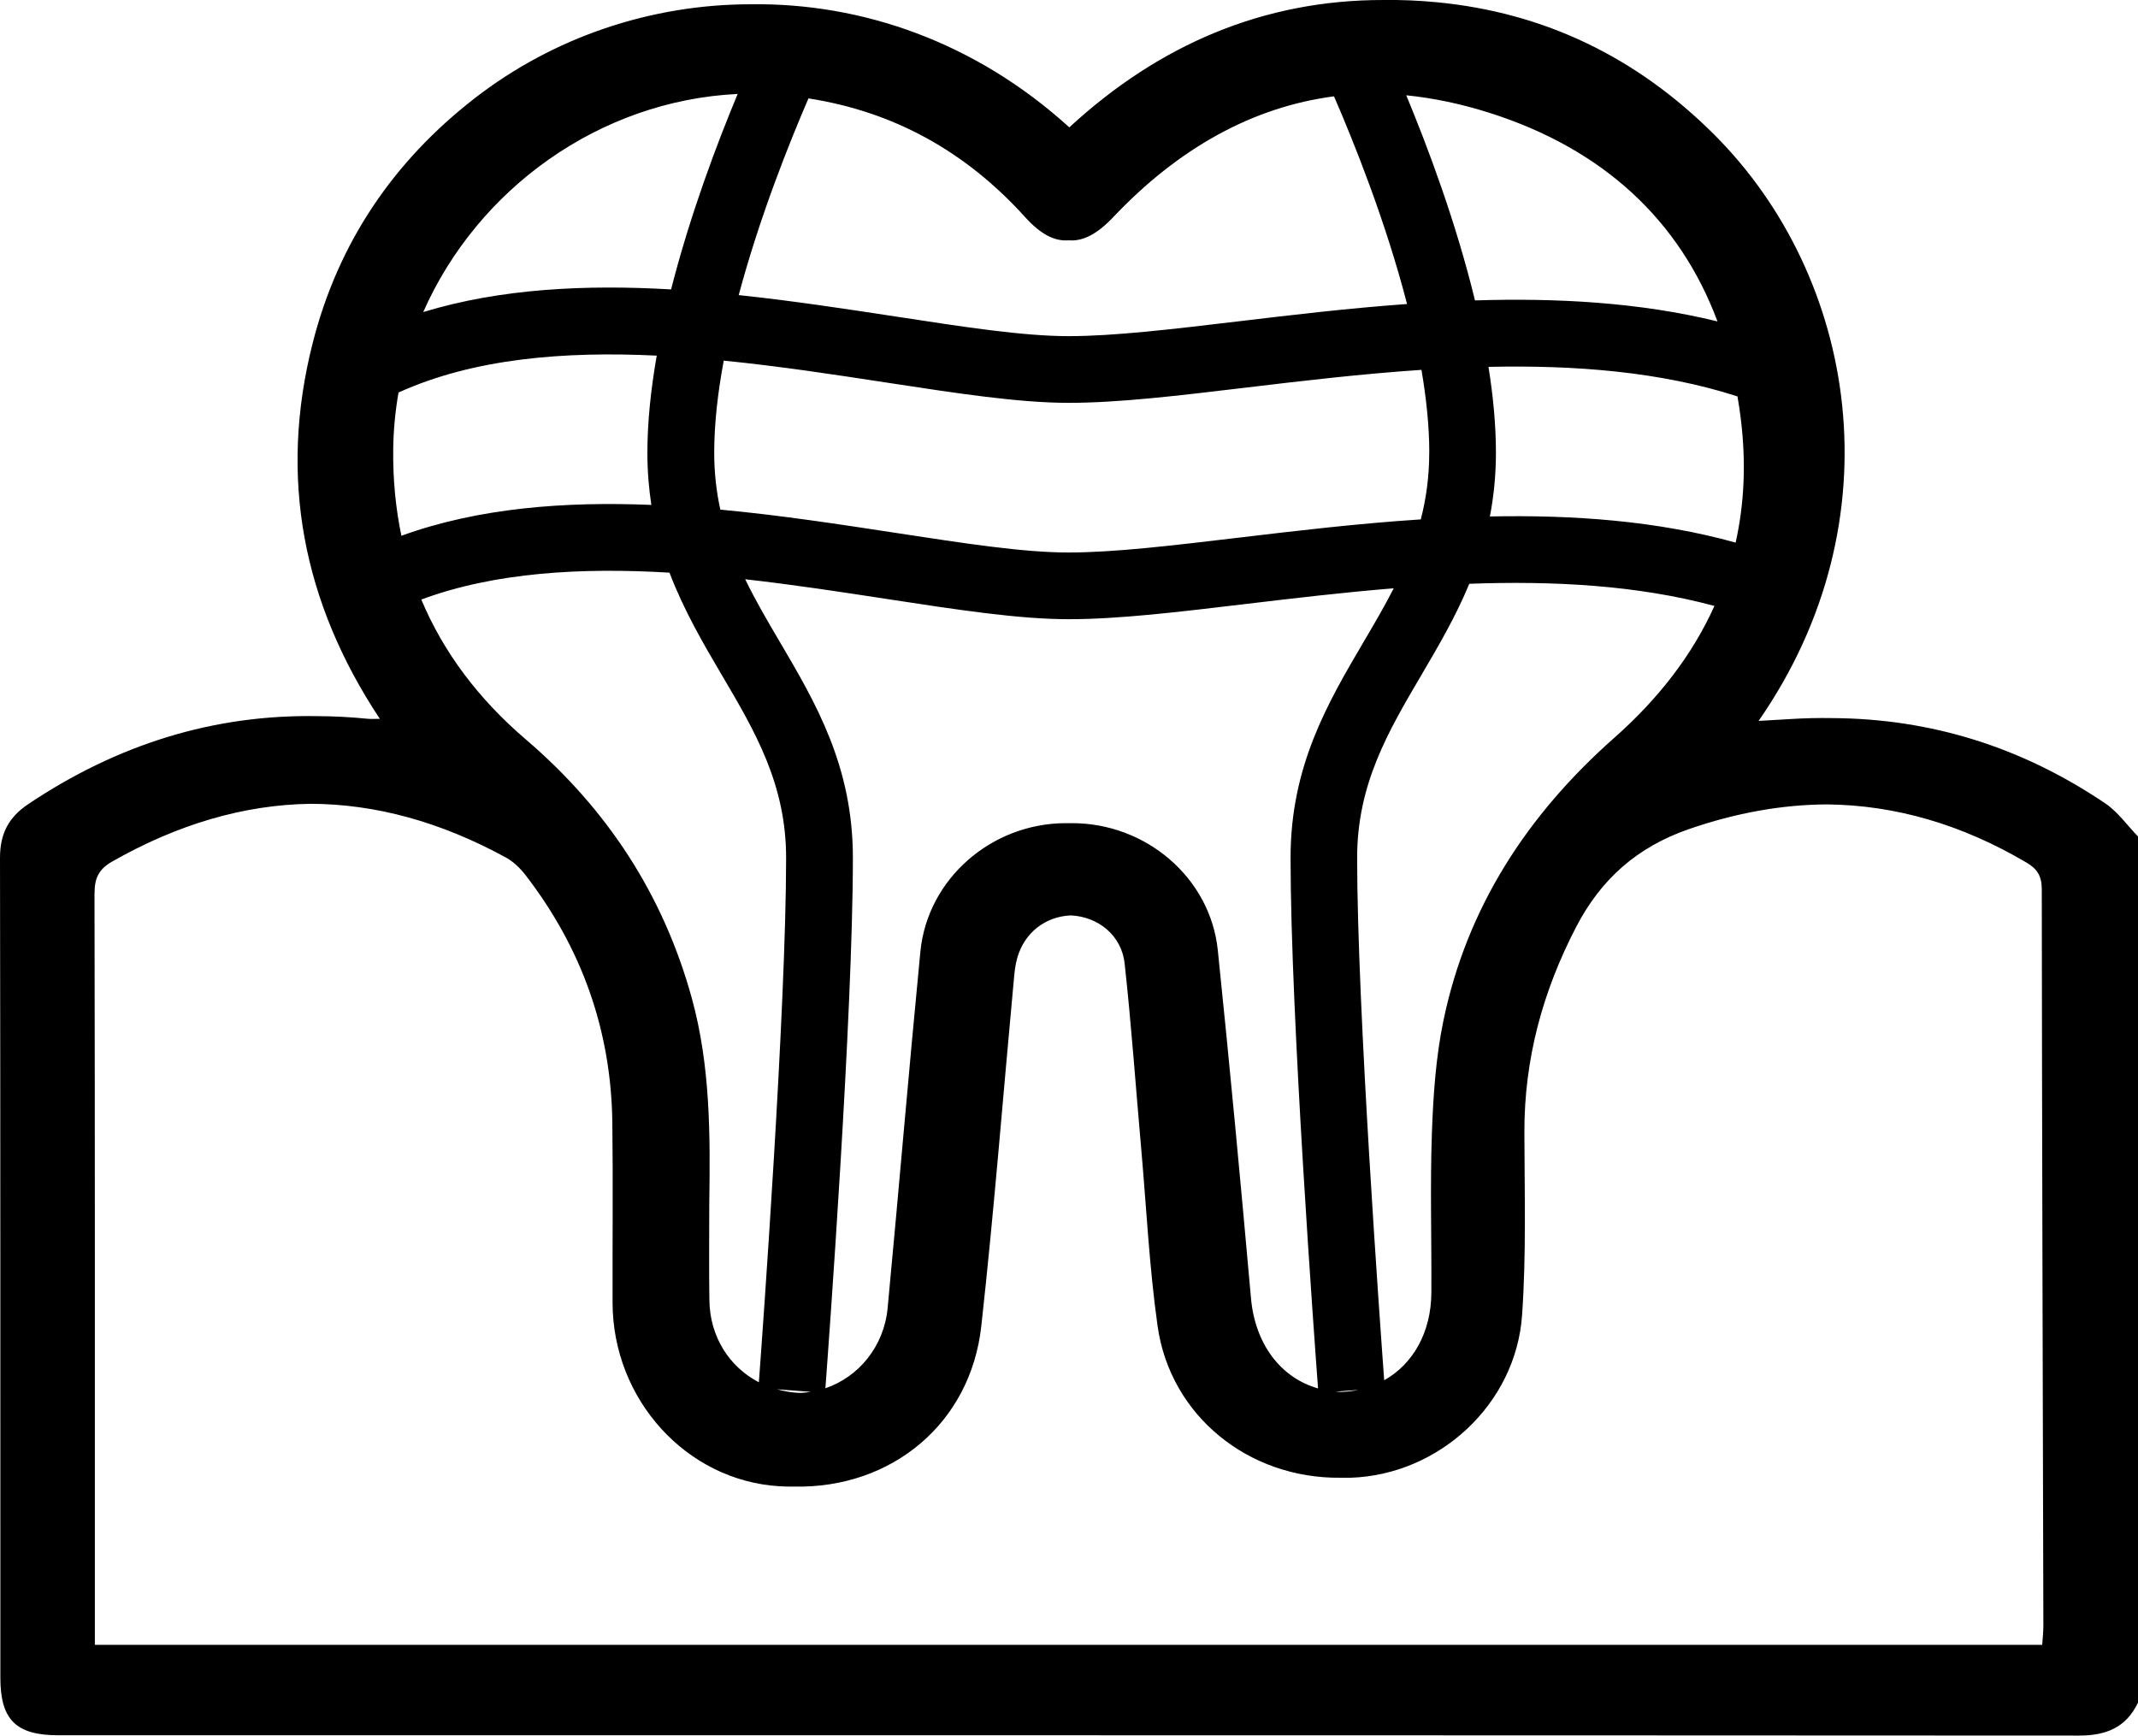
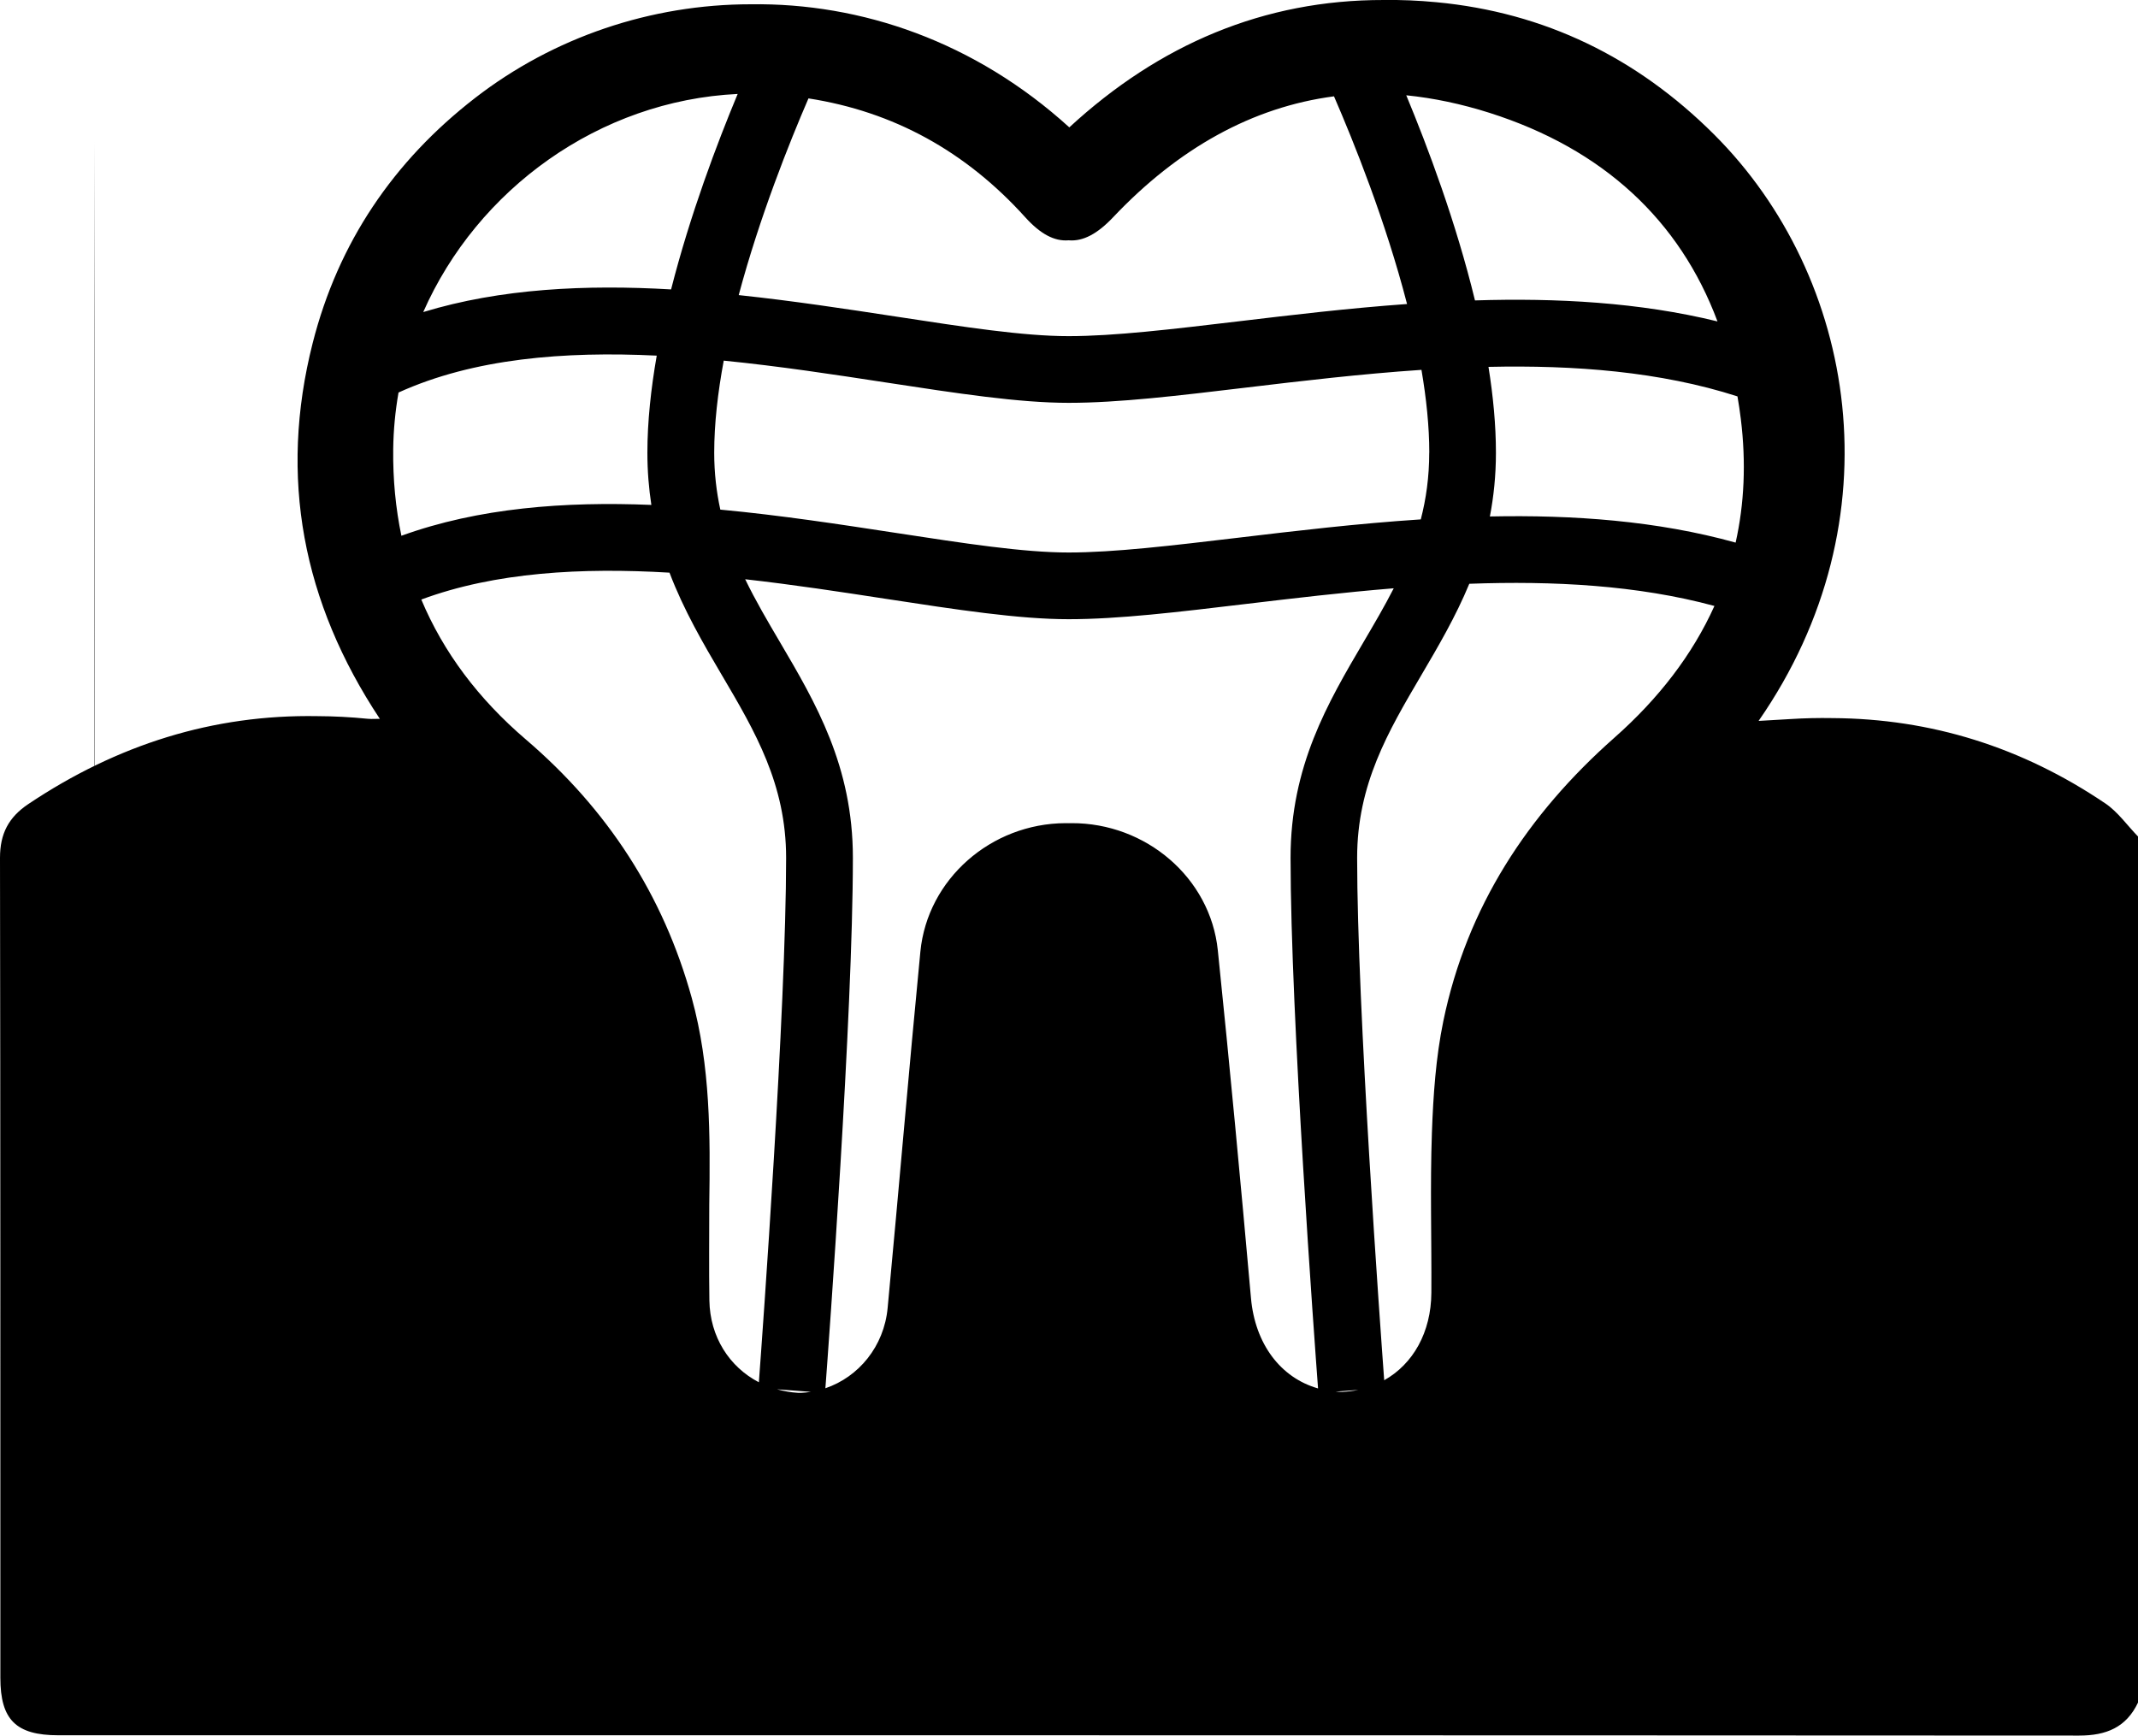
<svg xmlns="http://www.w3.org/2000/svg" id="Capa_2" data-name="Capa 2" viewBox="0 0 350 284.13">
  <defs>
    <style>      .cls-1 {        fill: #000;        stroke-width: 0px;      }    </style>
  </defs>
  <g id="Capa_1-2" data-name="Capa 1">
-     <path class="cls-1" d="M344.62,131.51c-13.61-9.2-28.51-13.86-44.64-13.95-2.29-.04-4.6.01-6.94.16-1.64.1-3.3.2-5.15.3,22.86-32.92,16.07-72.7-7.3-96.02-12.61-12.58-27.74-19.97-45.46-21.64-2.93-.28-5.8-.4-8.62-.36-19.58-.03-36.71,7.25-51.46,20.85C159.61,6.81,141,.45,122.9.7c-16.32,0-32.27,5.38-45.13,15.34-13.38,10.36-22.41,23.71-26.58,40.11-5.59,22-1.64,42.47,10.99,61.53-.54,0-1,.01-1.42.02-.19,0-.38-.01-.57-.03-2.78-.28-5.52-.42-8.23-.43-17.07-.3-32.79,4.66-47.32,14.39C1.4,133.8,0,136.49,0,140.43c.08,44.75.05,89.5.06,134.25,0,6.86,2.56,9.4,9.49,9.4,109.94,0,219.88-.01,329.82.05,0,0,.01,0,.02,0,.33,0,.65,0,.98,0,4.43,0,7.71-1.33,9.64-5.42v-141.76c-1.78-1.83-3.31-4.04-5.38-5.44ZM15.48,146.17c0-2.48.75-3.91,2.89-5.13,10.79-6.14,21.61-9.29,32.45-9.45,10.64.03,21.31,2.95,32.01,8.8,1.24.68,2.36,1.78,3.23,2.91,9.16,11.89,13.97,25.35,14.18,40.37.13,9.88.01,19.76.04,29.64.05,15.82,12.09,29.06,27.26,30,.83.05,1.65.07,2.46.06,15.97.33,28.88-10.33,30.64-26.25,2.09-18.84,3.56-37.74,5.32-56.62.11-1.24.23-2.5.57-3.68,1.18-4.14,4.58-6.77,8.76-6.96,4.49.21,8.32,3.27,8.82,7.88,1.1,10.04,1.81,20.12,2.7,30.18.86,9.72,1.33,19.5,2.69,29.15,2.07,14.71,14.89,25.02,29.94,24.85.56.01,1.11.01,1.68,0,14.44-.48,27.02-12,28.05-26.59.7-9.95.4-19.97.38-29.96-.03-11.95,2.98-23.04,8.48-33.63,4.09-7.87,10.04-13.09,18.44-16,7.71-2.67,15.26-4.02,22.69-4.05,11.16.13,22.02,3.28,32.6,9.53,1.75,1.03,2.48,2.2,2.49,4.31.04,40.21.16,80.41.26,120.62,0,.99-.11,1.98-.19,3.13H15.53v-3.51c0-39.86.02-79.73-.06-119.59ZM107.51,58.22c-.95,5.43-1.53,10.81-1.53,15.9,0,3.03.24,5.86.65,8.54-14.15-.58-28.28.47-40.92,5.05-.94-4.51-1.4-9.23-1.34-14.19.04-3.15.34-6.24.87-9.26,12.33-5.6,27.19-6.77,42.26-6.04ZM69.28,51.1c8.87-20.13,28.81-34.63,51.48-35.72-3.36,8.06-7.77,19.72-10.9,32-13.9-.81-27.9-.16-40.58,3.71ZM284.43,64.89c.21,1.21.4,2.44.55,3.7.88,7.16.57,13.9-.85,20.24-12.85-3.58-26.62-4.56-40.23-4.28.62-3.23.99-6.68.99-10.43,0-4.51-.45-9.25-1.22-14.06,14.04-.31,28.13.76,40.75,4.83ZM241.46,49.18c-3.11-12.82-7.74-25.13-11.25-33.58,4.44.45,8.99,1.4,13.65,2.88,18.57,5.91,31.12,17.58,37.3,34.14-12.77-3.13-26.35-3.86-39.7-3.44ZM240.54,95.57c13.7-.5,27.53.22,40.12,3.63-3.58,7.95-9.11,15.15-16.39,21.58-14.19,12.55-24.13,27.7-27.99,46.38-1.23,5.96-1.65,12.14-1.87,18.24-.31,8.74-.04,17.49-.09,26.24-.04,6.49-3,11.67-7.72,14.32-.64-8.72-4.43-60.96-4.43-85.54,0-12.03,5.08-20.66,10.46-29.81,2.81-4.78,5.66-9.63,7.9-15.04ZM222.37,227.54c-.86.18-1.74.29-2.66.33-.36,0-.71-.02-1.06-.05l3.72-.28ZM233.97,74.11c0,3.97-.51,7.57-1.38,10.92-10.39.68-20.49,1.88-29.8,2.99-10.95,1.3-20.4,2.43-27.85,2.43s-17.06-1.49-28.3-3.21c-9.03-1.38-18.78-2.88-28.72-3.81-.63-2.89-1-5.97-1-9.32,0-4.75.59-9.87,1.56-15.07,9.14.91,18.15,2.29,26.51,3.57,11.69,1.79,21.79,3.34,29.96,3.34s17.85-1.16,29.15-2.51c8.95-1.07,18.66-2.22,28.6-2.89.8,4.68,1.28,9.26,1.28,13.55ZM118.23,110.62c5.38,9.14,10.46,17.78,10.46,29.81,0,24.9-3.89,78.18-4.46,85.86-4.82-2.5-8.01-7.43-8.1-13.39-.08-5.22-.02-10.45-.02-15.68.17-11.37.2-22.72-2.86-33.82-4.67-16.92-13.83-30.93-27.15-42.33-7.8-6.67-13.52-14.31-17.13-22.92,12.13-4.5,26.33-5.25,40.63-4.4,2.34,6.15,5.5,11.56,8.62,16.86ZM131.18,228.02c-.18,0-.37,0-.55,0-1.19-.07-2.34-.28-3.43-.58l5.54.42c-.51.08-1.03.14-1.55.16ZM174.41,134.76c-12.15.05-22.58,9.14-23.74,21.03-1.89,19.44-3.52,38.9-5.36,58.34-.59,6.3-4.75,11.3-10.19,13.14.55-7.35,4.5-61.04,4.5-86.85,0-15-6.08-25.34-11.97-35.35-2.01-3.41-3.97-6.75-5.66-10.24,7.93.89,15.7,2.08,22.99,3.2,11.69,1.79,21.79,3.34,29.96,3.34s17.85-1.16,29.15-2.51c7.58-.9,15.72-1.87,24.07-2.55-1.51,2.96-3.2,5.83-4.92,8.76-5.88,10-11.97,20.34-11.97,35.35,0,25.84,3.96,79.66,4.5,86.88-6.12-1.74-10.31-7.27-10.98-14.78-1.69-19-3.47-37.99-5.43-56.96-1.22-11.86-11.77-20.85-23.95-20.8-.14,0-.27,0-.41.01-.19,0-.39-.01-.58-.01ZM182.24,35.55c10.69-11.29,22.8-18.03,36.14-19.78,3.24,7.46,8.46,20.45,11.96,34-9.6.69-18.91,1.8-27.55,2.83-10.95,1.3-20.4,2.43-27.85,2.43s-17.06-1.49-28.3-3.21c-8.12-1.24-16.82-2.57-25.71-3.51,3.43-12.82,8.29-24.96,11.42-32.2,13.91,2.16,25.73,8.65,35.49,19.46,2.48,2.74,4.77,3.97,7.1,3.77,2.36.21,4.72-1.06,7.3-3.79Z" />
+     <path class="cls-1" d="M344.62,131.51c-13.61-9.2-28.51-13.86-44.64-13.95-2.29-.04-4.6.01-6.94.16-1.64.1-3.3.2-5.15.3,22.86-32.92,16.07-72.7-7.3-96.02-12.61-12.58-27.74-19.97-45.46-21.64-2.93-.28-5.8-.4-8.62-.36-19.58-.03-36.71,7.25-51.46,20.85C159.61,6.81,141,.45,122.9.7c-16.32,0-32.27,5.38-45.13,15.34-13.38,10.36-22.41,23.71-26.58,40.11-5.59,22-1.64,42.47,10.99,61.53-.54,0-1,.01-1.42.02-.19,0-.38-.01-.57-.03-2.78-.28-5.52-.42-8.23-.43-17.07-.3-32.79,4.66-47.32,14.39C1.4,133.8,0,136.49,0,140.43c.08,44.75.05,89.5.06,134.25,0,6.86,2.56,9.4,9.49,9.4,109.94,0,219.88-.01,329.82.05,0,0,.01,0,.02,0,.33,0,.65,0,.98,0,4.43,0,7.71-1.33,9.64-5.42v-141.76c-1.78-1.83-3.31-4.04-5.38-5.44ZM15.48,146.17H15.53v-3.51c0-39.86.02-79.73-.06-119.59ZM107.51,58.22c-.95,5.43-1.53,10.81-1.53,15.9,0,3.03.24,5.86.65,8.54-14.15-.58-28.28.47-40.92,5.05-.94-4.51-1.4-9.23-1.34-14.19.04-3.15.34-6.24.87-9.26,12.33-5.6,27.19-6.77,42.26-6.04ZM69.28,51.1c8.87-20.13,28.81-34.63,51.48-35.72-3.36,8.06-7.77,19.72-10.9,32-13.9-.81-27.9-.16-40.58,3.71ZM284.43,64.89c.21,1.21.4,2.44.55,3.7.88,7.16.57,13.9-.85,20.24-12.85-3.58-26.62-4.56-40.23-4.28.62-3.23.99-6.68.99-10.43,0-4.51-.45-9.25-1.22-14.06,14.04-.31,28.13.76,40.75,4.83ZM241.46,49.18c-3.11-12.82-7.74-25.13-11.25-33.58,4.44.45,8.99,1.4,13.65,2.88,18.57,5.91,31.12,17.58,37.3,34.14-12.77-3.13-26.35-3.86-39.7-3.44ZM240.54,95.57c13.7-.5,27.53.22,40.12,3.63-3.58,7.95-9.11,15.15-16.39,21.58-14.19,12.55-24.13,27.7-27.99,46.38-1.23,5.96-1.65,12.14-1.87,18.24-.31,8.74-.04,17.49-.09,26.24-.04,6.49-3,11.67-7.72,14.32-.64-8.72-4.43-60.96-4.43-85.54,0-12.03,5.08-20.66,10.46-29.81,2.81-4.78,5.66-9.63,7.9-15.04ZM222.37,227.54c-.86.18-1.74.29-2.66.33-.36,0-.71-.02-1.06-.05l3.72-.28ZM233.97,74.11c0,3.97-.51,7.57-1.38,10.92-10.39.68-20.49,1.88-29.8,2.99-10.95,1.3-20.4,2.43-27.85,2.43s-17.06-1.49-28.3-3.21c-9.03-1.38-18.78-2.88-28.72-3.81-.63-2.89-1-5.97-1-9.32,0-4.75.59-9.87,1.56-15.07,9.14.91,18.15,2.29,26.51,3.57,11.69,1.79,21.79,3.34,29.96,3.34s17.85-1.16,29.15-2.51c8.95-1.07,18.66-2.22,28.6-2.89.8,4.68,1.28,9.26,1.28,13.55ZM118.23,110.62c5.38,9.14,10.46,17.78,10.46,29.81,0,24.9-3.89,78.18-4.46,85.86-4.82-2.5-8.01-7.43-8.1-13.39-.08-5.22-.02-10.45-.02-15.68.17-11.37.2-22.72-2.86-33.82-4.67-16.92-13.83-30.93-27.15-42.33-7.8-6.67-13.52-14.31-17.13-22.92,12.13-4.5,26.33-5.25,40.63-4.4,2.34,6.15,5.5,11.56,8.62,16.86ZM131.18,228.02c-.18,0-.37,0-.55,0-1.19-.07-2.34-.28-3.43-.58l5.54.42c-.51.08-1.03.14-1.55.16ZM174.41,134.76c-12.15.05-22.58,9.14-23.74,21.03-1.89,19.44-3.52,38.9-5.36,58.34-.59,6.3-4.75,11.3-10.19,13.14.55-7.35,4.5-61.04,4.5-86.85,0-15-6.08-25.34-11.97-35.35-2.01-3.41-3.97-6.75-5.66-10.24,7.93.89,15.7,2.08,22.99,3.2,11.69,1.79,21.79,3.34,29.96,3.34s17.85-1.16,29.15-2.51c7.58-.9,15.72-1.87,24.07-2.55-1.51,2.96-3.2,5.83-4.92,8.76-5.88,10-11.97,20.34-11.97,35.35,0,25.84,3.96,79.66,4.5,86.88-6.12-1.74-10.31-7.27-10.98-14.78-1.69-19-3.47-37.99-5.43-56.96-1.22-11.86-11.77-20.85-23.95-20.8-.14,0-.27,0-.41.01-.19,0-.39-.01-.58-.01ZM182.24,35.55c10.69-11.29,22.8-18.03,36.14-19.78,3.24,7.46,8.46,20.45,11.96,34-9.6.69-18.91,1.8-27.55,2.83-10.95,1.3-20.4,2.43-27.85,2.43s-17.06-1.49-28.3-3.21c-8.12-1.24-16.82-2.57-25.71-3.51,3.43-12.82,8.29-24.96,11.42-32.2,13.91,2.16,25.73,8.65,35.49,19.46,2.48,2.74,4.77,3.97,7.1,3.77,2.36.21,4.72-1.06,7.3-3.79Z" />
  </g>
</svg>